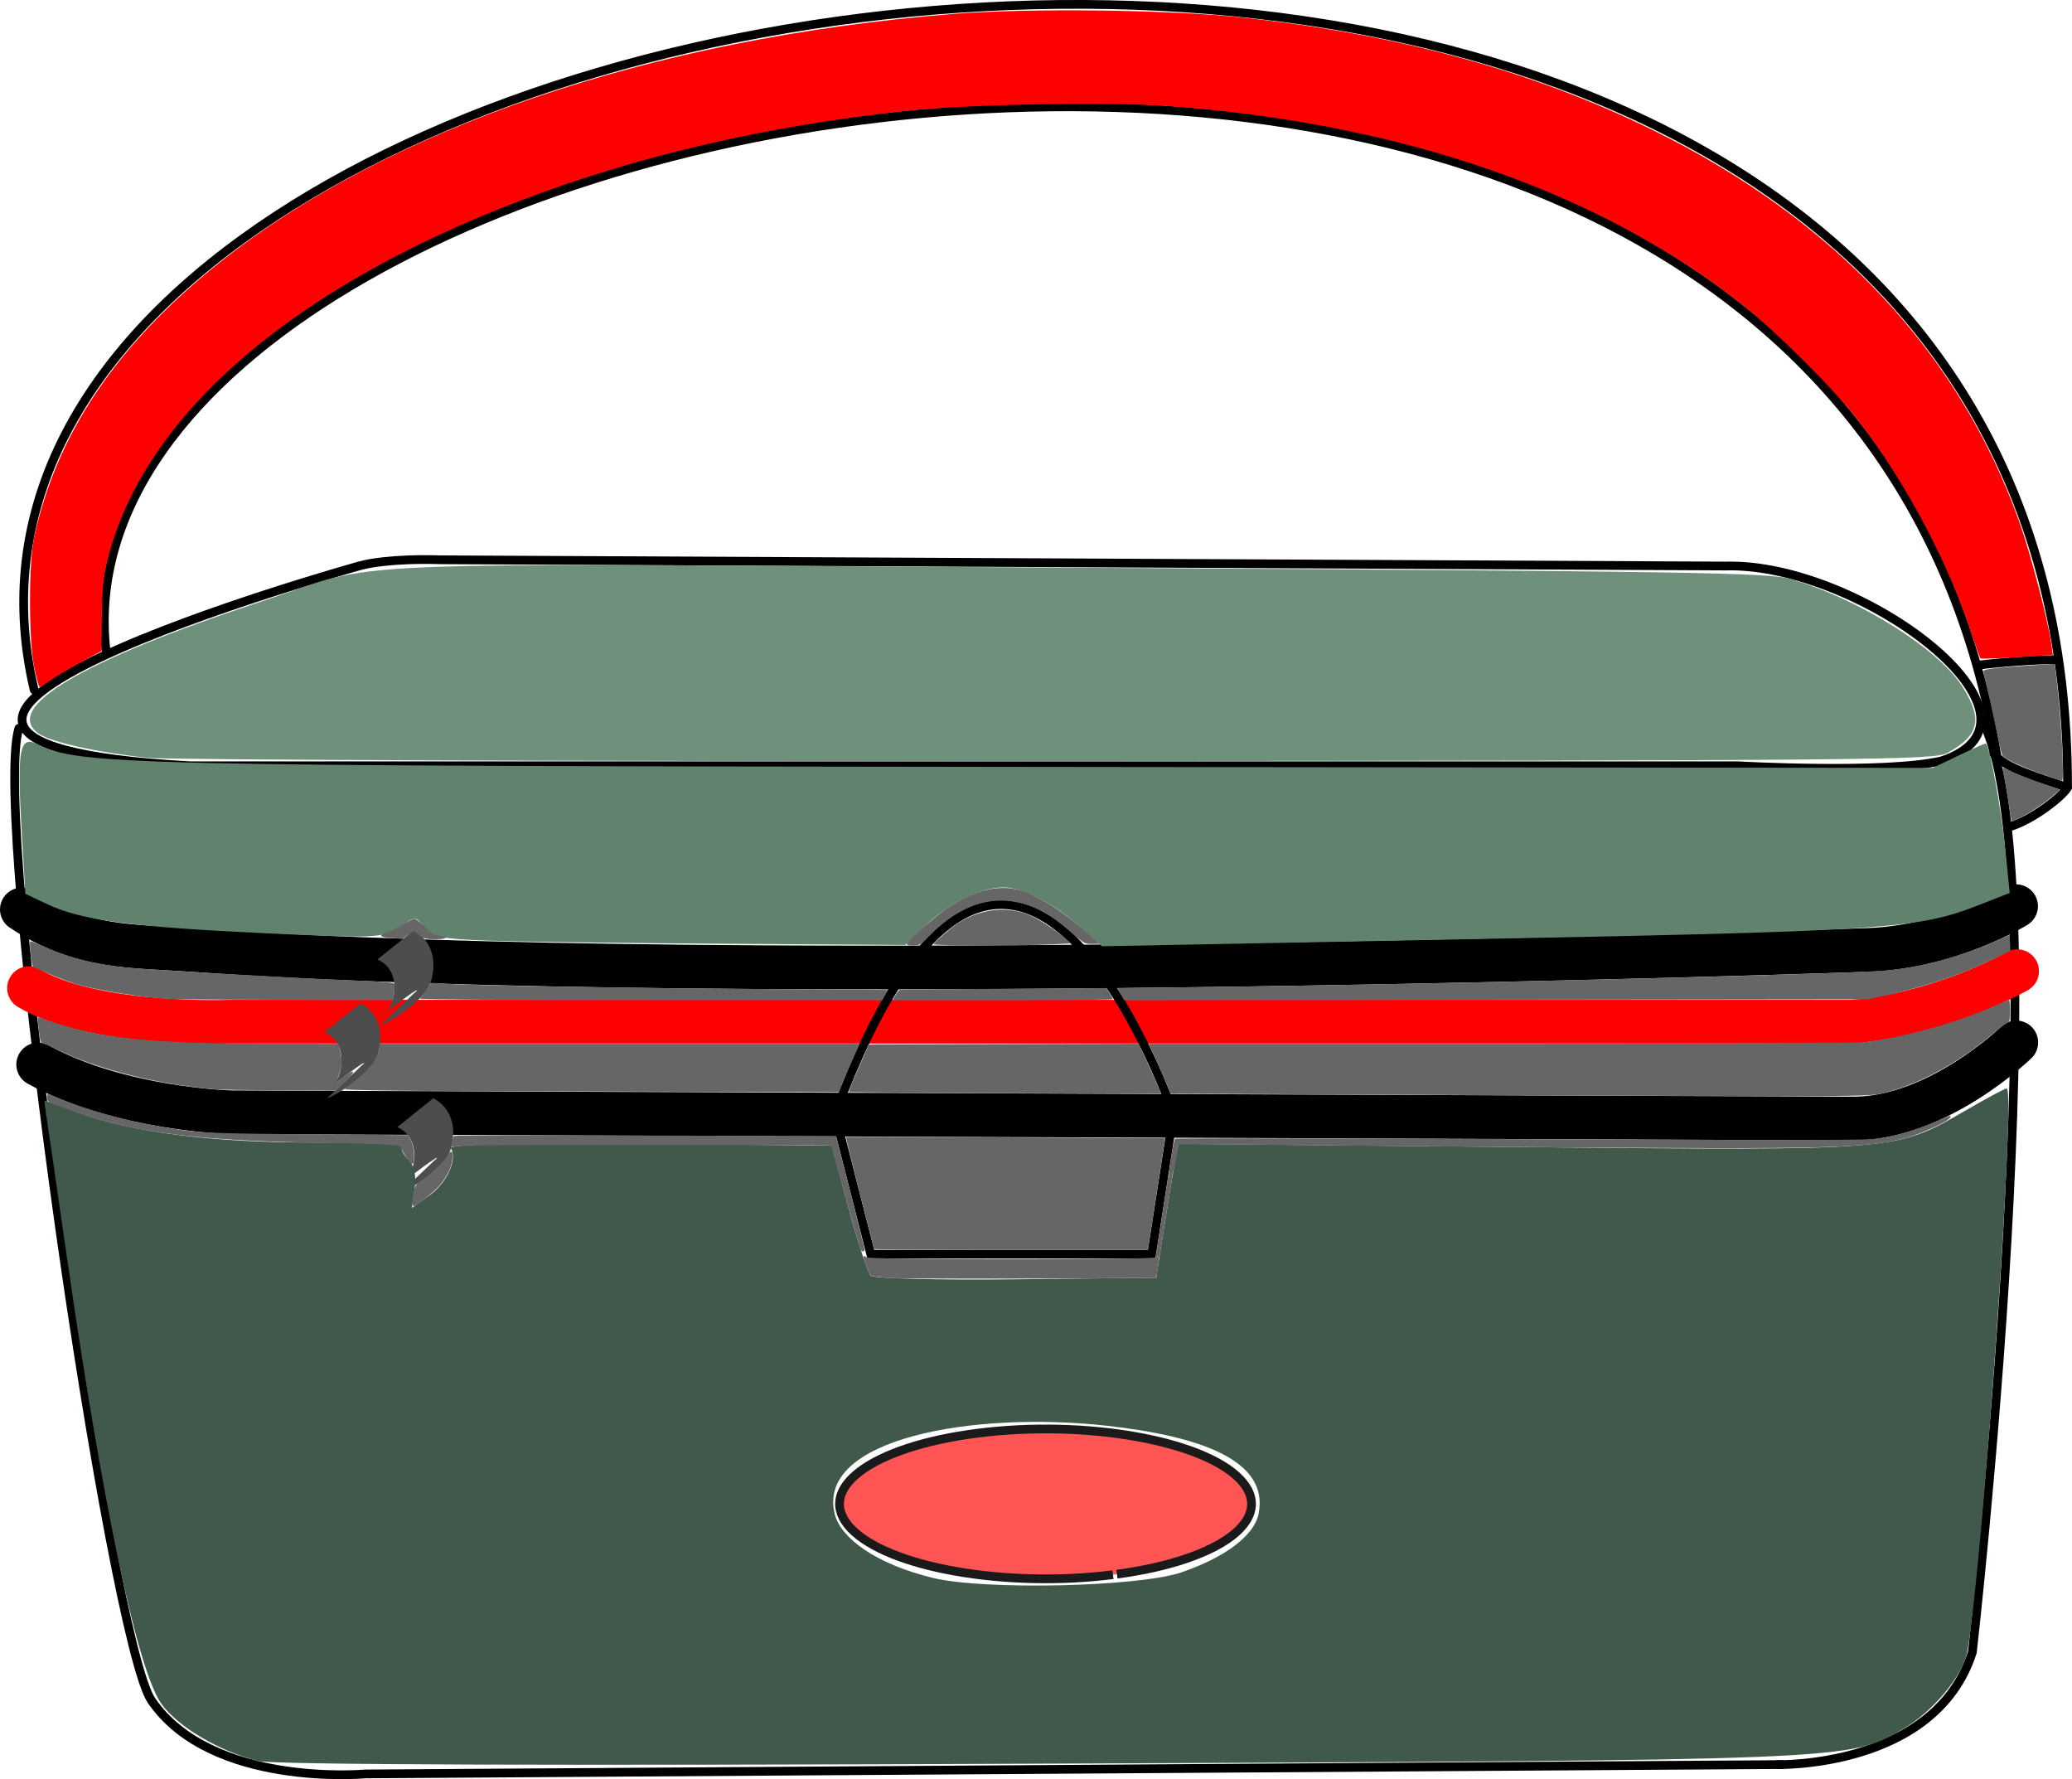
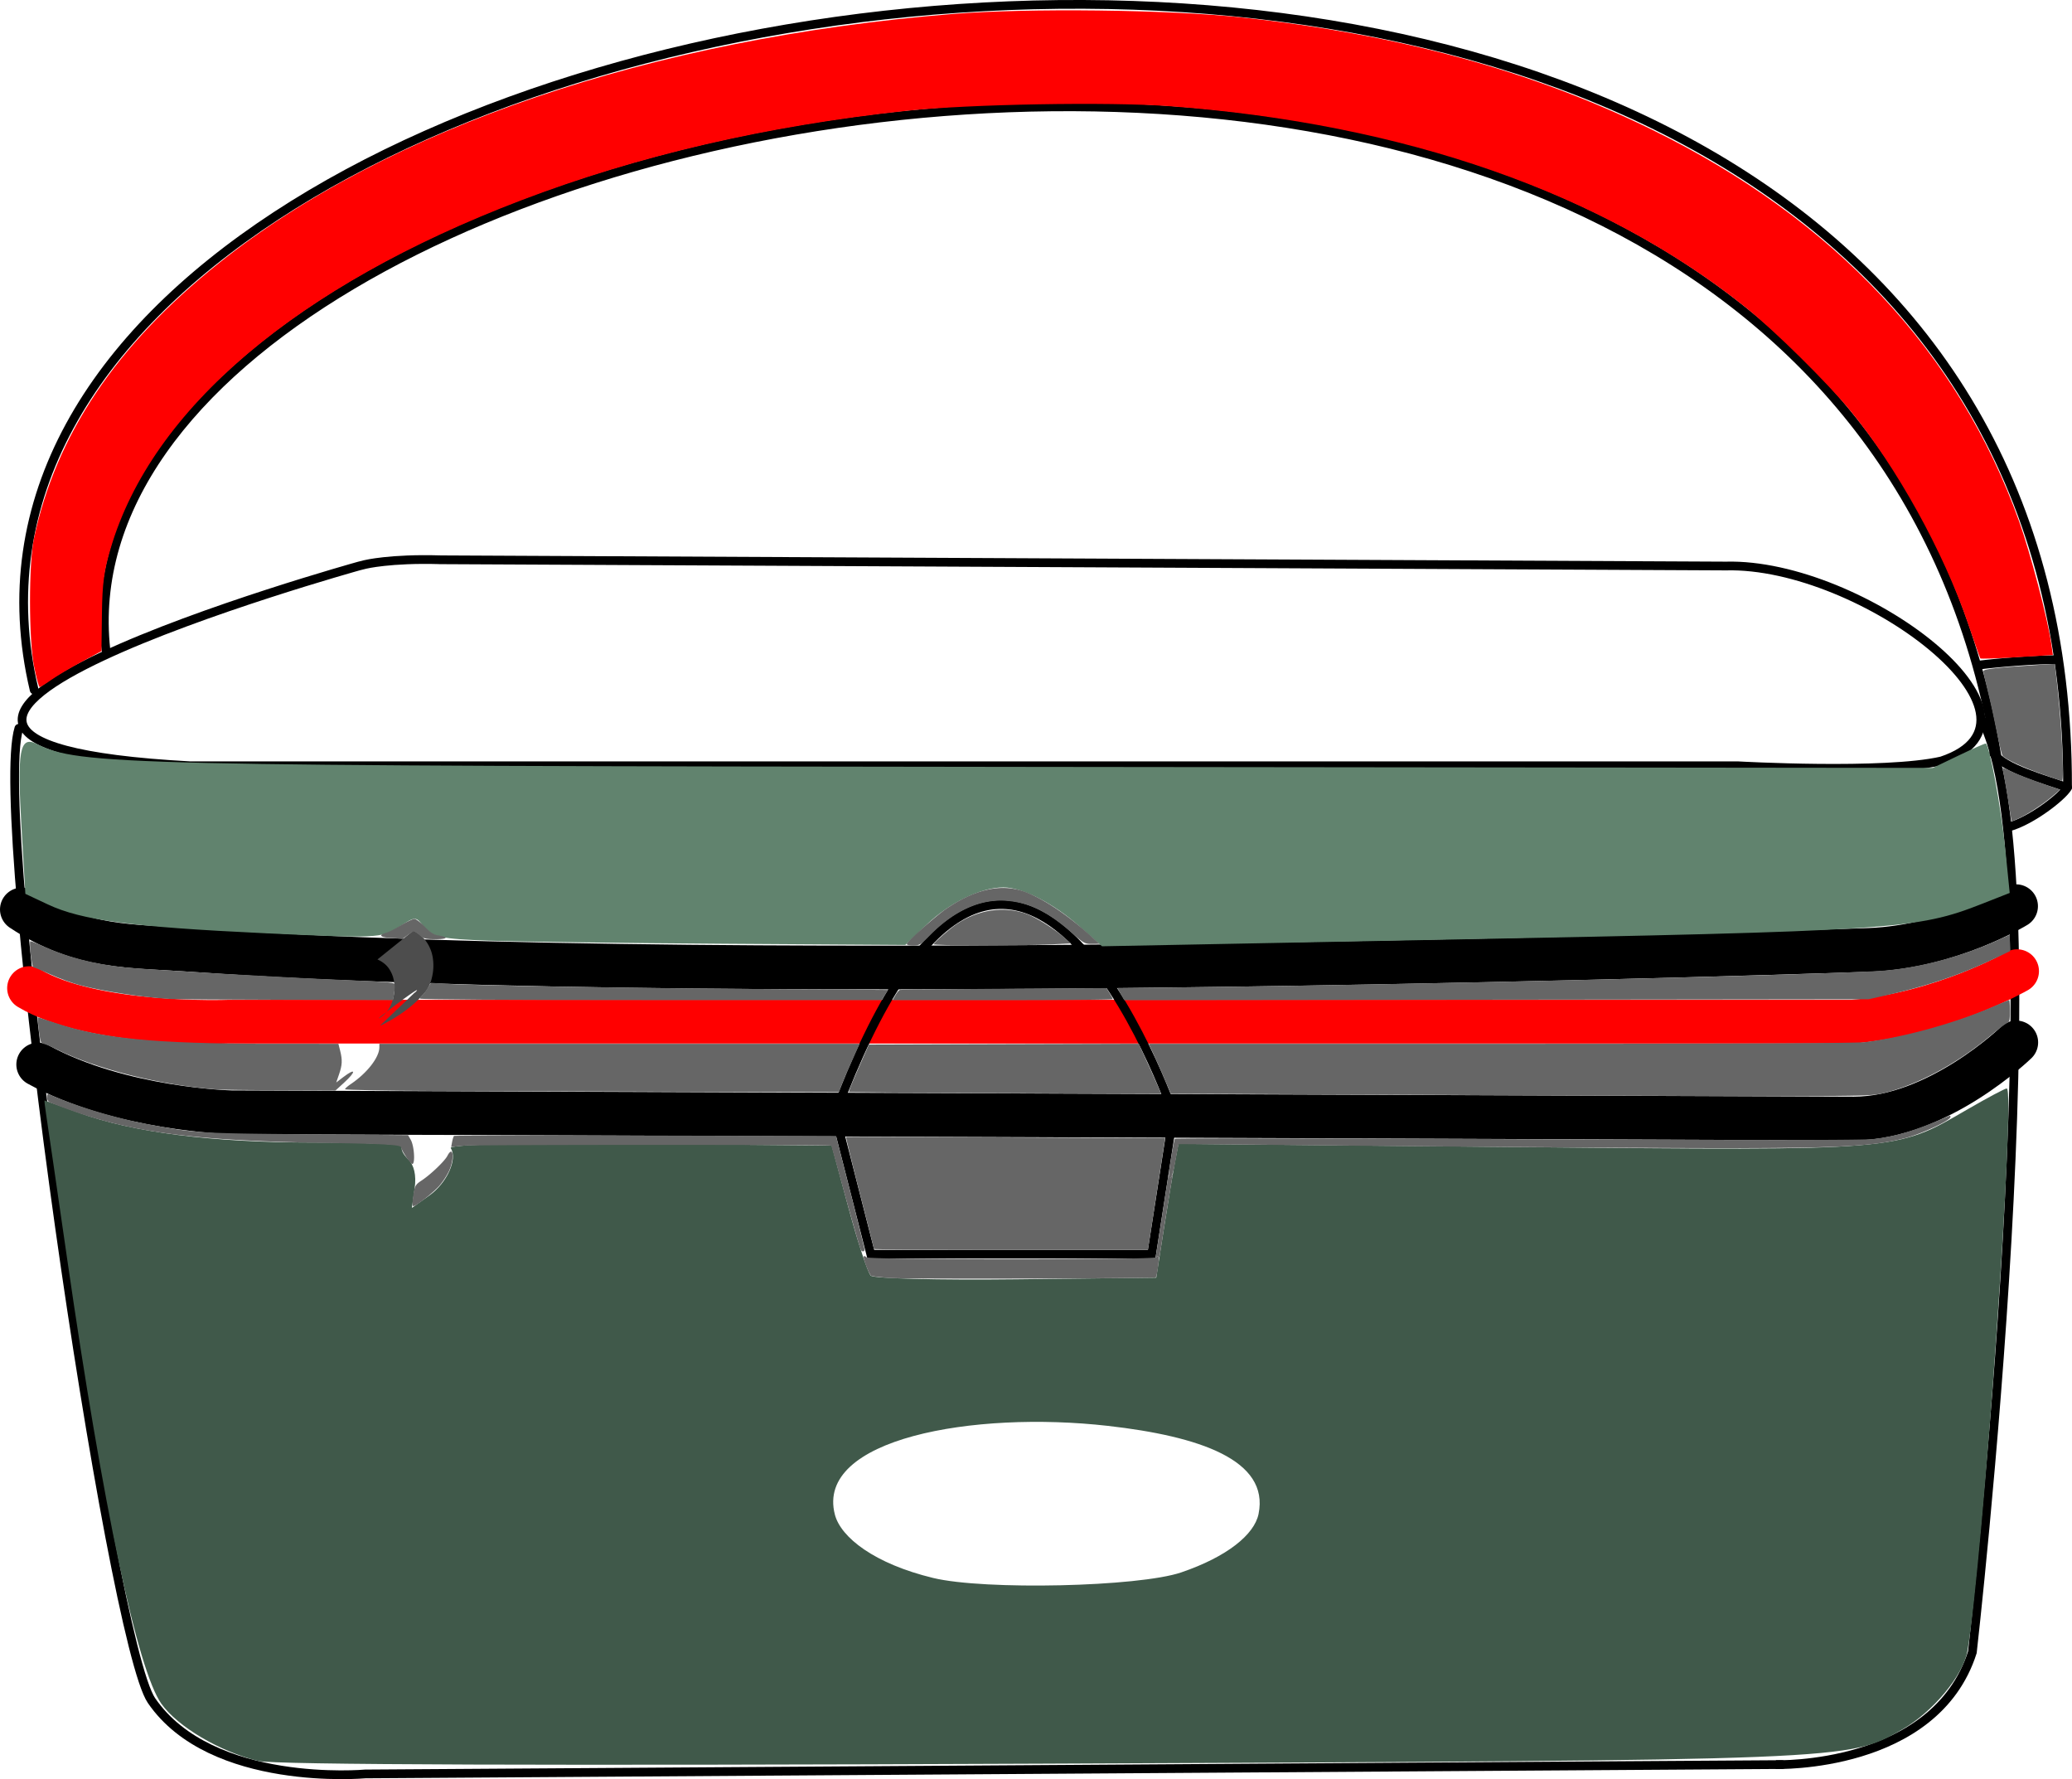
<svg xmlns="http://www.w3.org/2000/svg" viewBox="0 0 237.13 203.57">
  <defs>
    <filter id="a" color-interpolation-filters="sRGB">
      <feGaussianBlur stdDeviation=".482" />
    </filter>
  </defs>
  <path d="M50.38 64.05l147.14.714c15.481-.41 39.124 17.472 24.676 22.3-6.529 1.495-23.248.557-23.248.557H21.808c-52.68-2.86 19.28-22.86 19.28-22.86l.714-.178s2.841-.702 8.572-.536z" stroke="#000" fill="none" />
  <path d="M2.16 83.33c-3.214 10.357 10.511 104.44 15.179 111.25 6.853 9.999 24.464 8.393 24.464 8.393l162.14-1.072" stroke="#000" stroke-linecap="round" fill="none" />
  <path d="M226.71 82.17c9.286 16.786-.982 106.88-.982 106.88-4.286 13.393-22.5 12.857-22.5 12.857" stroke="#000" fill="none" />
  <path d="M2.5 104.06c6.856 4.538 12.588 4.147 19.306 4.625 63.886 4.54 192.14 0 192.14 0 9.286-.357 16.786-5 16.786-5" stroke="#000" stroke-linecap="round" stroke-width="5" fill="none" />
  <path d="M3.32 113.06c7.36 4.41 22.77 3.84 22.77 3.84h186.07H26.09M212.01 116.9c10.357-.893 18.839-5.781 18.839-5.781" stroke="red" stroke-linecap="round" stroke-width="5" fill="none" />
  <path d="M4.37 121.8c9.434 5.168 22.08 5.465 22.08 5.465l185.71.715c9.643 0 18.594-8.706 18.594-8.706" stroke="#000" stroke-linecap="round" stroke-width="5" fill="none" />
-   <path d="M292 395.46c-12.3 1.55-25.728-.82-29.99-5.292-4.263-4.473 2.253-9.356 14.554-10.906 12.3-1.55 25.728.82 29.99 5.292 4.201 4.409-2.066 9.23-14.101 10.847" transform="translate(-164.624 -215.285)" filter="url(#a)" stroke="#1a1a1a" fill="#f55" />
  <path d="M12.12 74.36C5.049 9.71 209.33-29.71 228.53 86.46M3.91 78.94C-16.8-8.44 236.87-45.8 236.62 90.06" stroke="#000" stroke-linecap="round" fill="none" />
  <path fill="#4d4d4d" d="M47.35 113.68c.044-.074.13-.099.188-.156 1.426-1.402-5.69 4.011-3.894 2.817.1-.086.208-.16.3-.255.108-.101.204-.213.302-.324.116-.116.2-.255.285-.393.098-.15.177-.311.249-.475.079-.185.137-.377.189-.57.055-.21.095-.425.128-.64.029-.215.042-.432.045-.65a5.248 5.248 0 00-.039-.644 3.759 3.759 0 00-.125-.6 3.577 3.577 0 00-.532-1.058 2.737 2.737 0 00-.399-.424 3.369 3.369 0 00-.85-.528l4.112-3.305a4.301 4.301 0 01.943.647c.168.158.327.324.463.51.133.184.254.375.36.575a4.367 4.367 0 01.442 1.297 5.727 5.727 0 01-.03 2.096c-.043.21-.09.42-.154.626-.058.185-.12.37-.205.545-.079.155-.158.31-.246.46a5.14 5.14 0 01-.276.368c-.091.1-.167.214-.273.301-1.262 1.39-2.906 2.497-4.564 3.34-.085.031-.152.094-.25.09l3.83-3.65z" />
-   <path d="M41.29 122.01c.044-.073.13-.099.188-.156 1.426-1.402-5.69 4.011-3.894 2.817.1-.086.208-.16.3-.255.108-.101.204-.213.302-.324.116-.116.2-.255.285-.393.098-.15.177-.311.249-.475.079-.185.137-.377.189-.57.055-.21.095-.425.128-.64.029-.215.042-.432.045-.65a5.248 5.248 0 00-.039-.644 3.759 3.759 0 00-.125-.6 3.577 3.577 0 00-.532-1.058 2.737 2.737 0 00-.399-.424 3.369 3.369 0 00-.85-.528l4.112-3.305a4.301 4.301 0 01.943.647c.168.158.327.324.463.51.133.184.254.375.36.575a4.367 4.367 0 01.442 1.297 5.727 5.727 0 01-.03 2.096c-.043.21-.09.42-.154.626-.058.185-.12.37-.205.545-.079.155-.158.31-.246.46a5.14 5.14 0 01-.276.368c-.091.1-.167.214-.273.301-1.262 1.39-2.906 2.497-4.564 3.34-.085.031-.152.094-.25.09l3.83-3.65zM49.62 132.87c.044-.074.13-.099.188-.156 1.426-1.402-5.69 4.011-3.894 2.817.1-.086.208-.16.3-.255.108-.101.204-.213.302-.324.116-.116.2-.255.285-.393.098-.15.177-.311.249-.475.079-.185.137-.377.189-.57.055-.21.095-.425.128-.64.029-.215.042-.432.045-.65a5.248 5.248 0 00-.039-.644 3.759 3.759 0 00-.125-.6 3.577 3.577 0 00-.532-1.058 2.737 2.737 0 00-.399-.424 3.369 3.369 0 00-.85-.528l4.112-3.305a4.301 4.301 0 01.943.647c.168.158.327.324.463.51.133.184.254.375.36.575a4.367 4.367 0 01.442 1.297 5.727 5.727 0 01-.03 2.096c-.043.21-.09.42-.154.626-.058.185-.12.37-.205.545-.079.155-.158.31-.246.46a5.14 5.14 0 01-.276.368c-.091.1-.167.214-.273.301-1.262 1.39-2.906 2.497-4.564 3.34-.085.031-.152.094-.25.09l3.83-3.65z" fill="#4d4d4d" />
  <path d="M95.55 127.48c20.179-53.929 38.75-.045 38.75-.045l-2.5 16.071H99.657l-4.107-16.07" stroke="#000" fill="none" />
  <path d="M226.45 76.1c2.577-.32 6.493-.625 9.107-.625" stroke="#000" stroke-linecap="round" fill="none" />
  <path stroke-linejoin="round" d="M229.97 94.6c2.581-.737 6.048-3.451 6.652-4.487-2.63-.934-7.318-2.193-8.46-3.906" stroke="#000" stroke-linecap="round" fill="none" />
-   <path fill="#6f917c" d="M16.97 86.71c-5.593-.567-11.148-1.792-12.534-2.763C.228 81 9.218 75.656 29.85 68.841c14.552-4.807 4.812-4.403 93.692-3.88 70.097.414 78.844.552 81.377 1.285 7.76 2.244 16.915 7.975 19.664 12.309 2.369 3.735 1.95 5.587-1.715 7.593-1.493.817-7.892.876-101.6.935-55.003.034-101.94-.134-104.3-.373z" />
  <path fill="#61836e" d="M55.94 107.63c-5.384-.187-6.537-.425-7.371-1.523-.985-1.296-.998-1.296-2.97-.002-1.892 1.242-2.586 1.272-15.486.666-15.004-.705-20.786-1.476-24.626-3.282l-2.585-1.216-.435-7.493c-.522-8.976-.223-10.627 1.747-9.655 4.89 2.413 9.062 2.509 114.38 2.624l102.61.113 2.902-1.395c1.596-.766 3.01-1.394 3.144-1.394.417 0 1.774 7.36 2.274 12.335l.478 4.762-3.126 1.23c-7.525 2.96-10.022 3.124-62.655 4.139l-38.1.734-2.614-2.308c-2.982-2.632-6.5-4.429-8.673-4.429-2.54 0-6.098 1.715-8.718 4.202l-2.51 2.384-20.643-.136c-11.353-.074-23.514-.235-27.024-.356z" />
  <path d="M29.55 201.49c-4.393-1.073-9.215-3.92-11.077-6.538-2.733-3.842-6.68-22.458-10.775-50.823-1.2-8.316-2.293-15.816-2.427-16.667-.135-.85-.209-1.546-.165-1.546.044 0 1.765.617 3.826 1.37 6.23 2.28 15.287 3.44 26.823 3.44 5.907 0 10.54.192 10.298.426-.243.234.045.895.64 1.468.696.67.97 1.853.765 3.315l-.319 2.274 2.005-1.427c2.01-1.43 3.244-4.162 2.443-5.41-.273-.425 7.52-.6 21.585-.483l22.013.182 1.925 7.143c1.058 3.929 2.205 7.414 2.55 7.745.343.331 7.834.519 16.644.417l16.02-.185.86-5.498c.473-3.024 1.044-6.47 1.27-7.656l.41-2.157 39.09.367c43.605.41 42.98.463 51.14-4.272 2.306-1.338 4.361-2.433 4.566-2.433 1.052 0-2.721 53.982-4.498 64.36-.477 2.782-3.941 6.963-7.43 8.965-6.223 3.57-5.329 3.535-98.618 3.932-56.077.239-87.77.13-89.564-.309zm105.64-21.579c5.25-1.787 8.365-4.329 8.846-6.685 1.262-6.187-6.799-8.894-17.243-10.079-15.355-1.742-33.518 1.449-31.245 10.155.682 2.614 4.532 5.623 11.244 7.247 5.872 1.421 23.515 1.025 28.399-.637z" fill="#40594a" />
  <path fill="red" d="M3.89 76.2c-.602-3.044-.608-11.728-.01-14.554C6.39 49.782 13.269 39.523 25 30.145 44.367 14.665 74.595 4.387 108.93 1.608c8.68-.703 24.824-.512 33.214.393 17.932 1.933 33.262 6.131 46.964 12.862 20.817 10.225 35.064 25.432 41.973 44.8 1.286 3.608 3.275 11.177 3.675 13.99l.184 1.293-4.109.253c-2.26.14-4.147.2-4.193.136-.047-.064-.69-1.885-1.43-4.045-2.792-8.162-8.143-17.833-13.435-24.286-2.596-3.165-8.694-9.185-11.951-11.797-16.333-13.102-39.098-21.057-65.99-23.06-6.914-.515-23.034-.23-30.081.532-16.138 1.746-30.688 5.124-44.107 10.242-25.657 9.786-42.264 23.855-46.974 39.797-.772 2.613-.96 4.018-1.006 7.5l-.056 4.286-2.322 1.25c-1.277.688-2.829 1.612-3.448 2.054-.62.442-1.203.803-1.298.803s-.387-1.084-.65-2.41z" />
  <path fill="#666" d="M233.68 88.57c-2.274-.814-4.186-1.709-4.493-2.102-.102-.13-.404-1.363-.672-2.738s-.722-3.44-1.01-4.588c-.286-1.148-.521-2.202-.521-2.343 0-.252 1.665-.439 6.63-.741l1.54-.094.2 1.65c.534 4.405.929 11.749.63 11.732-.089-.005-1.125-.355-2.304-.777zM230.12 93.41l-.468-2.876c-.205-1.263-.419-2.416-.474-2.56-.07-.185.19-.116.861.227.53.27 2.036.867 3.346 1.326l2.384.835-.955.808c-1.086.92-2.99 2.147-3.95 2.548l-.65.272-.094-.58zM49.8 124.83c-5.672-.026-10.312-.117-10.312-.201s.301-.355.67-.6c1.84-1.231 3.259-3.054 3.259-4.19v-.41h54.966l-.943 2.097c-.518 1.154-1.049 2.4-1.18 2.768l-.236.67-17.955-.043c-9.875-.024-22.596-.065-28.268-.091zM24.93 124.66c-6.369-.437-13.91-2.323-18.522-4.63-.66-.331-1.317-.601-1.459-.601-.142 0-.3-.221-.35-.492-.142-.754-.326-2.545-.262-2.542.032.001.901.286 1.933.631 5.394 1.808 11.419 2.398 24.488 2.401l7.97.002.2.793c.27 1.077.244 1.633-.13 2.717l-.319.92.796-.608c1.457-1.112 1.53-.678.106.624l-.997.911-6.28-.032c-3.454-.018-6.682-.06-7.173-.094zM19.57 114.31c-3.27-.193-7.683-.864-10.396-1.58-.905-.239-2.44-.798-3.412-1.244-.97-.445-1.846-.809-1.944-.809-.17 0-.5-2.825-.349-2.976.04-.04.691.21 1.448.555 2.715 1.237 5.756 2.035 9.207 2.414 2.366.26 18.977 1.22 25.51 1.473 4.174.161 5.441.264 5.51.446.05.13.037.596-.029 1.037l-.12.801-12.266-.032c-6.746-.018-12.668-.056-13.16-.085zM48.06 114.26c0-.092.084-.22.186-.283.102-.063.386-.432.631-.82l.446-.707 1.288.095c2.68.199 20.263.502 35.35.61l15.667.112-.353.58-.353.581h-26.43c-16.398 0-26.432-.064-26.432-.168zM106.84 108.04c.112-.258 1.843-1.766 2.649-2.308 2.5-1.68 5.505-2.102 8.072-1.133 1.085.408 3.174 1.735 4.313 2.737l.689.606-2.296.117c-3.194.163-13.499.148-13.427-.02z" />
  <path fill="#666" d="M103.77 108.02c0-.256 3.351-3.242 4.555-4.058 3.49-2.367 6.582-2.953 9.35-1.773 2.154.917 4.716 2.68 7.256 4.99l.893.813-.856.008c-.815.008-.93-.057-2.405-1.346-2.71-2.37-4.859-3.403-7.454-3.586-2.929-.206-5.912 1.15-8.66 3.934-1.065 1.079-1.224 1.176-1.92 1.18-.417.002-.759-.07-.759-.162zM102.47 113.88c.177-.306.403-.581.501-.612.098-.031 5.463-.091 11.921-.134l11.742-.077.356.576c.196.318.357.628.357.69 0 .062-5.67.113-12.6.113H102.15l.322-.556zM101.84 125.01l-4.699-.05.125-.4c.069-.219.586-1.443 1.15-2.72l1.024-2.321 15.444-.046 15.444-.045.999 2.188a148.49 148.49 0 011.277 2.858l.278.67-13.172-.042c-7.244-.022-15.286-.064-17.87-.092zM100.02 142.91c0-.05-.733-2.946-1.63-6.436-.895-3.49-1.598-6.363-1.562-6.384.037-.02 8.268.003 18.29.052l18.224.09-.985 6.384-.985 6.384h-15.676c-8.622 0-15.676-.04-15.676-.09zM101.97 146.23c-1.136-.074-2.156-.19-2.265-.258-.246-.152-.987-2.09-.851-2.226.054-.054.194-.003.31.113.305.305 32.832.305 33.137 0 .116-.116.256-.167.31-.112.101.1-.198 2.273-.33 2.406-.139.138-28.274.21-30.311.077zM98.5 142.96c-.222-.608-1.301-4.388-2.256-7.898-.587-2.159-1.089-3.947-1.116-3.974-.126-.127-41.069-.12-42.203.008l-1.292.144.11-.59c.061-.326.16-.632.221-.68.06-.05 9.922-.067 21.913-.039l21.803.051 1.635 6.406c.898 3.522 1.634 6.493 1.634 6.6 0 .269-.35.247-.45-.028zM46.47 132.35c-.304-.459-.553-.932-.553-1.05 0-.312-1.674-.414-8.75-.53-16.03-.261-23.245-1.325-31.473-4.64-.18-.074-.312-.315-.312-.573 0-.358.062-.42.312-.312 3.322 1.428 7.402 2.655 11.277 3.393 5.282 1.005 5.746 1.034 18.132 1.142l11.597.1.309.536c.4.695.53 2.768.174 2.768-.089 0-.41-.375-.714-.834zM47.25 137.16c.191-1.476.247-1.59 1.025-2.104 1.03-.683 2.614-2.2 2.927-2.804.679-1.314.84.33.172 1.763a8.225 8.225 0 01-1.114 1.683c-.711.79-2.651 2.31-2.95 2.31-.1 0-.124-.353-.06-.848zM44.79 107.33c-1.272-.066-1.546-.348-.586-.605.272-.073 1.035-.459 1.695-.858.66-.4 1.35-.726 1.53-.726.18 0 .712.4 1.18.889.66.687 1.018.915 1.585 1.005 1.206.193 1.012.428-.356.428-1.104 0-1.352-.061-1.81-.447-.291-.245-.589-.446-.66-.446s-.403.2-.736.446c-.332.246-.61.431-.615.412-.005-.02-.557-.063-1.227-.098zM128.27 113.75l-.387-.688 9.772-.12c26.527-.325 73.395-1.467 78.204-1.905 4.097-.373 8.812-1.654 12.863-3.496l1.295-.588v1.888l-1.948.925c-3.755 1.783-7.465 3.038-12.07 4.084l-2.143.486-42.599.051-42.599.051-.386-.688zM173.24 125.32c-14.388-.068-29.106-.136-32.705-.15l-6.545-.026-.624-1.473c-.344-.81-.912-2.096-1.264-2.858l-.638-1.383h40.223c26.732 0 40.73-.063 41.737-.186 4.352-.534 10.227-2.15 14.503-3.99 1.055-.453 1.959-.824 2.009-.824s.09.565.09 1.255c0 1.033-.055 1.276-.312 1.37-.172.064-1.036.718-1.92 1.456-3.762 3.139-8.086 5.488-11.948 6.492-1.345.35-1.961.377-8.944.408-4.125.018-19.272-.023-33.661-.09zM133.77 134.44c0-.587.574-4.01.696-4.147.06-.068 17.706-.045 39.215.05 28.216.125 39.565.119 40.753-.022 2.643-.315 4.832-.982 8.601-2.623.158-.068.221-.016.175.144-.124.425-3.39 1.93-5.168 2.38-4.348 1.1-8.682 1.247-32.612 1.102-11.02-.066-26.888-.194-35.262-.283-8.374-.09-15.244-.142-15.27-.118-.024.025-.191.88-.371 1.9s-.424 1.886-.542 1.925c-.123.041-.215-.091-.215-.308z" />
  <path fill="#666" d="M132.27 143.77c.01-.048.33-2.111.714-4.585.383-2.474.704-4.538.713-4.585.024-.118.066-.11.121.023.078.186.228.124.288-.118.02-.086.067-.139.096-.11.008.008-.056.425-.143.927-.254 1.463-1.36 8.379-1.36 8.5 0 .06-.068.038-.085-.028-.021-.08-.094-.08-.215 0-.126.083-.15.08-.13-.024z" />
</svg>